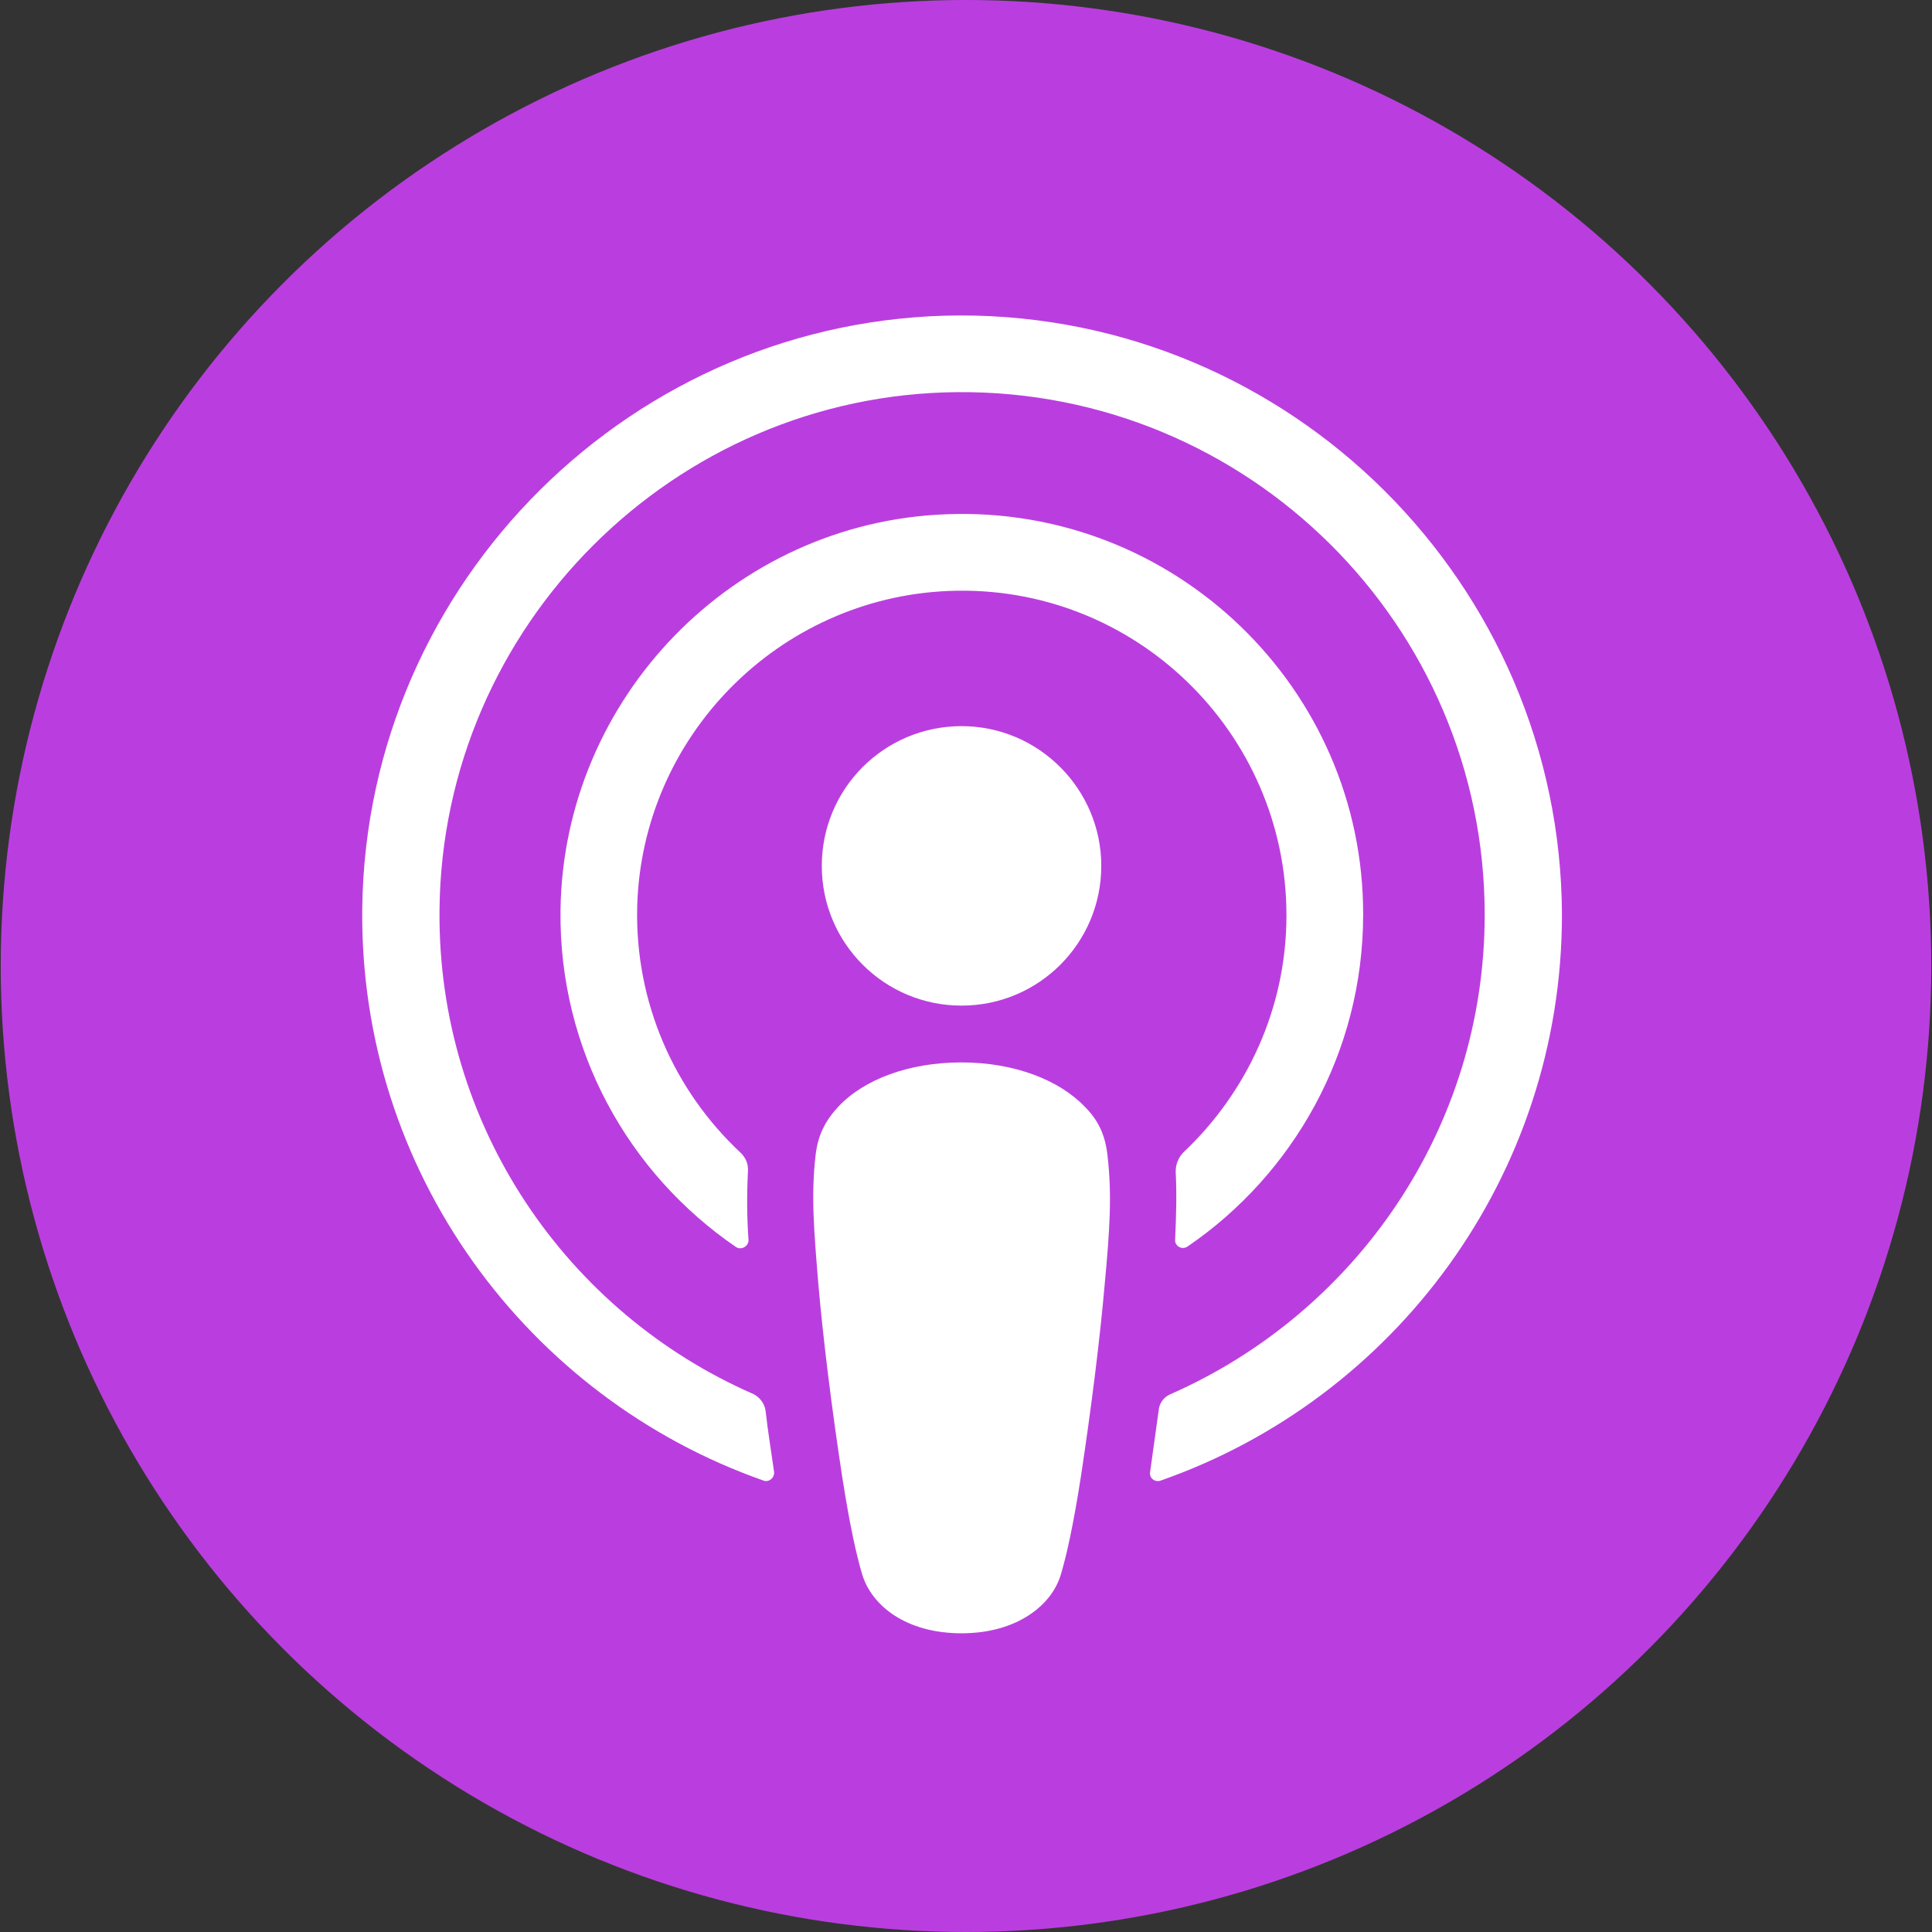
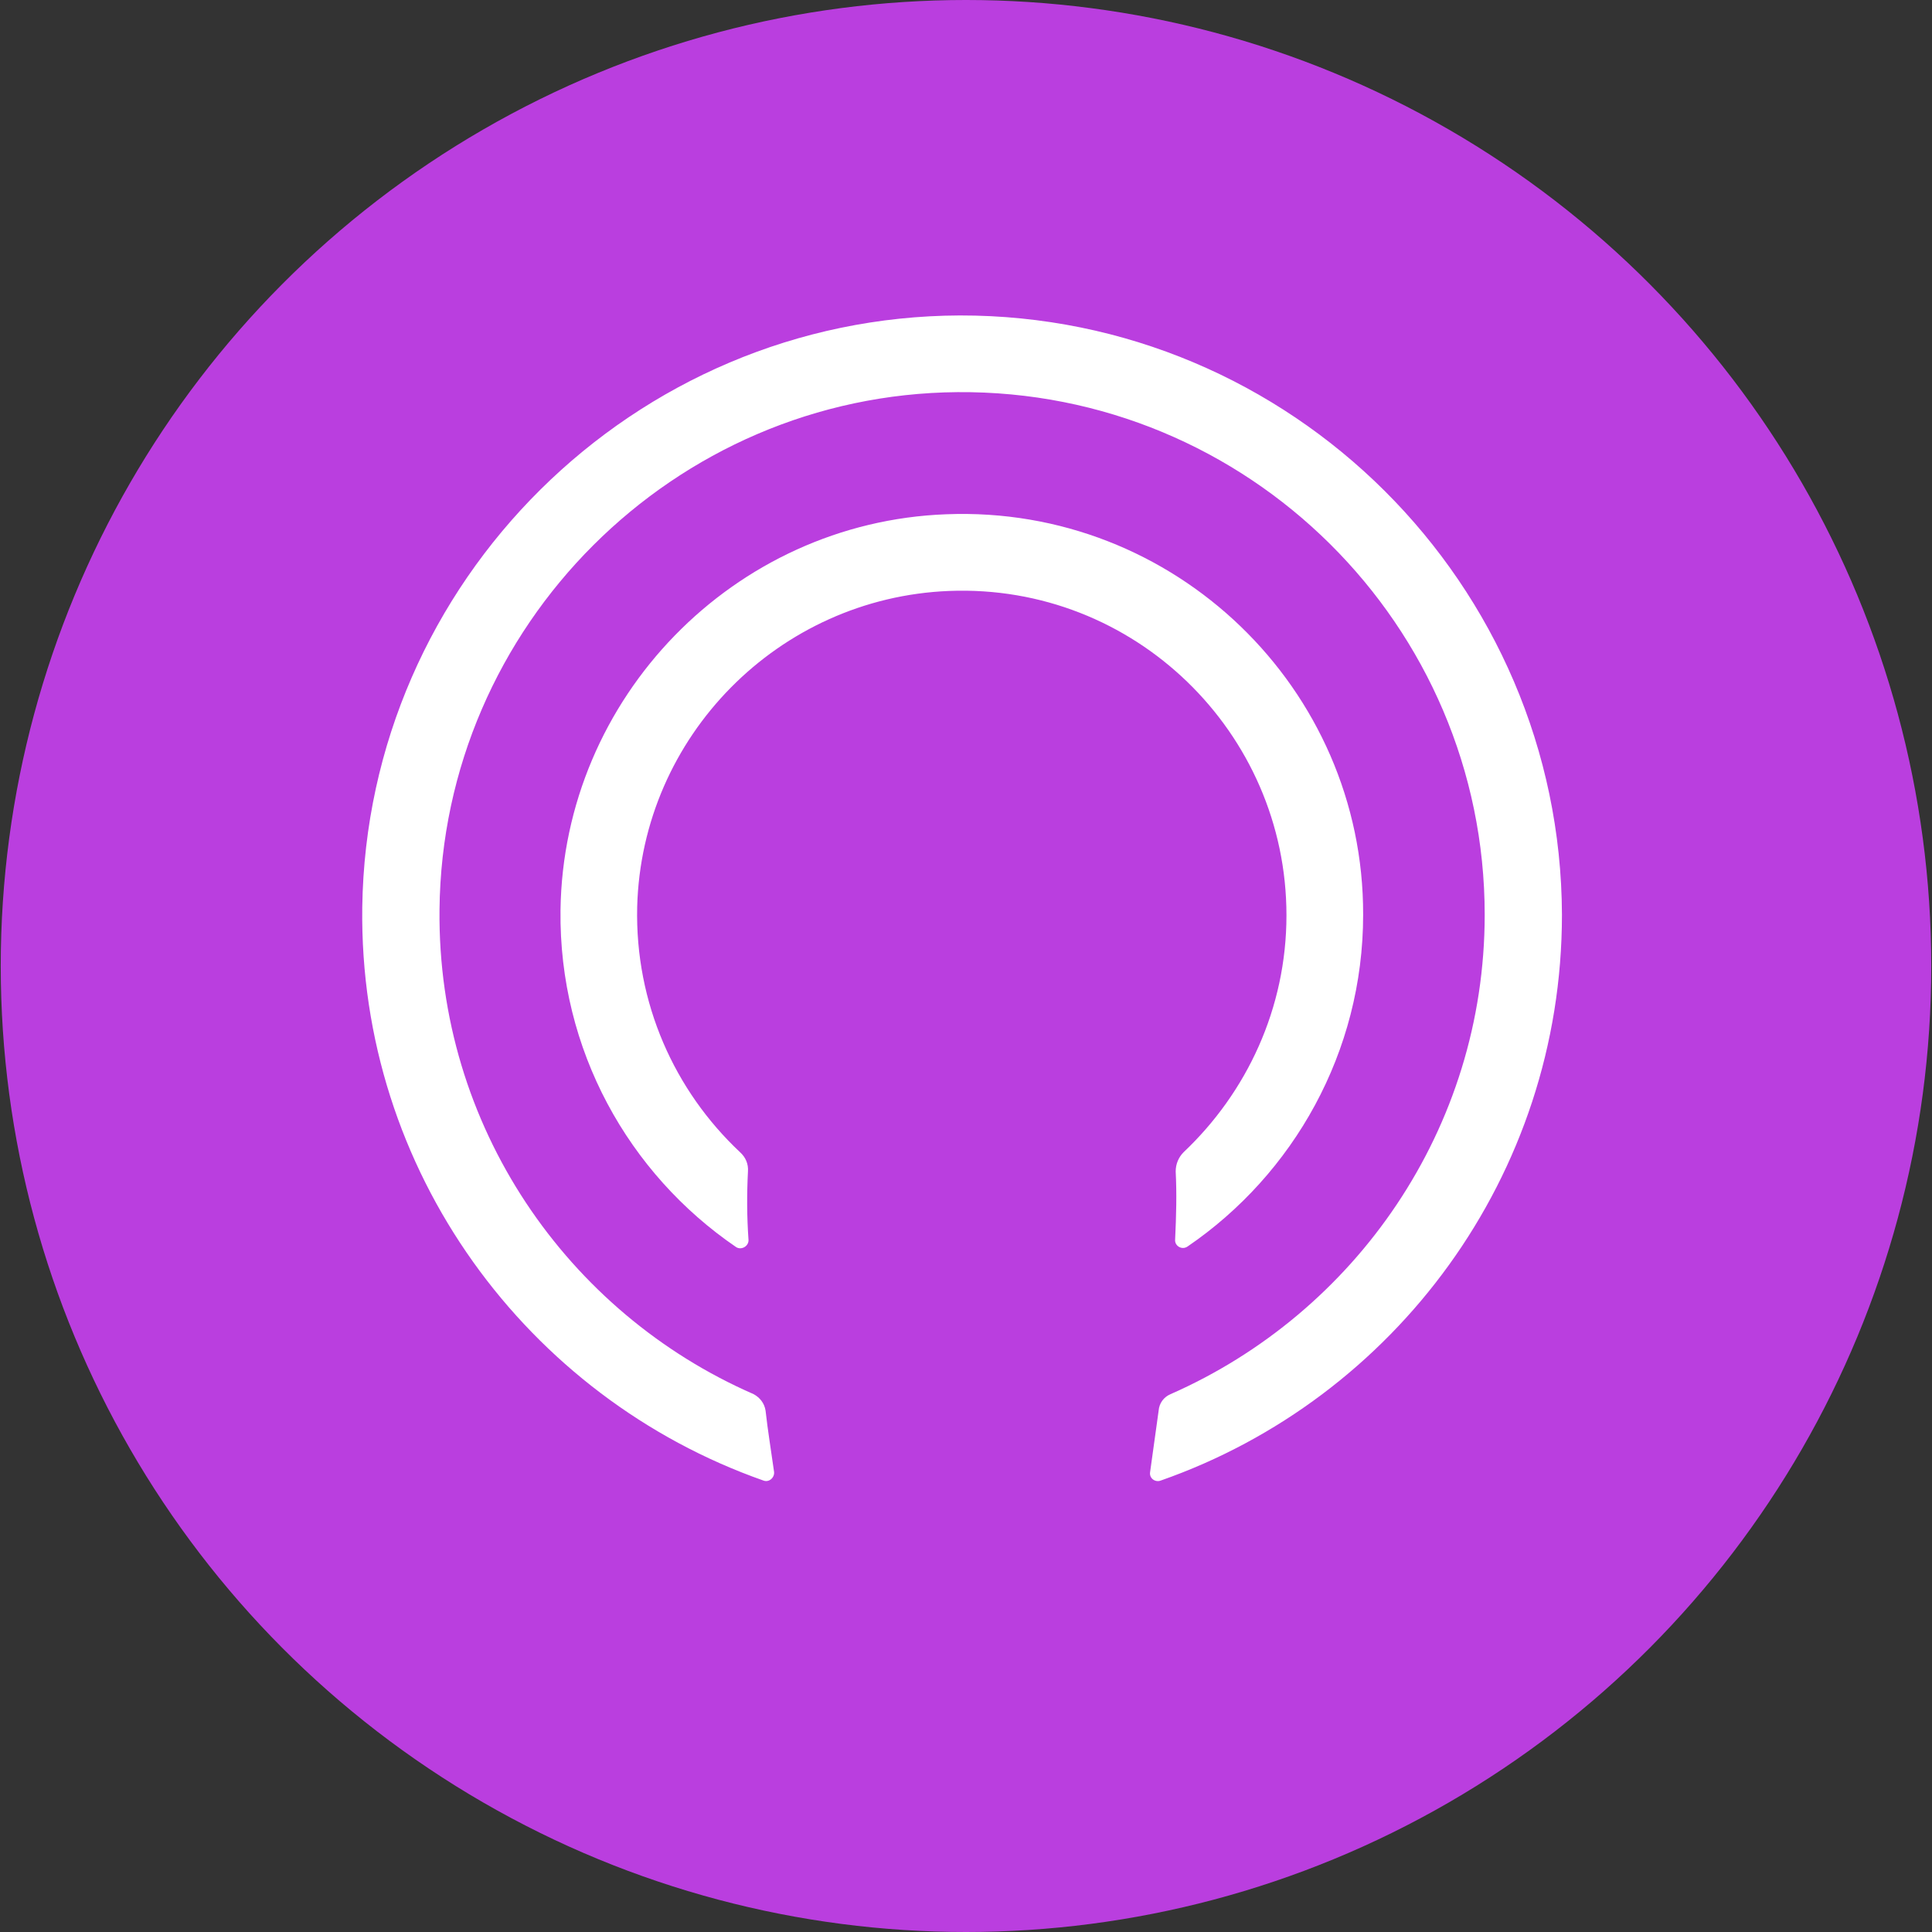
<svg xmlns="http://www.w3.org/2000/svg" width="28.57mm" height="28.57mm" version="1.1" viewBox="0 0 28.57 28.57" xml:space="preserve">
  <rect x="0" y="0" width="28.57" height="28.57" fill="#333333" stroke="none" />
  <ellipse cx="14.285" cy="14.285" rx="14.274" ry="14.285" fill="#ba3edf" stroke-width="0" style="paint-order:markers fill stroke" />
  <g id="XMLID_632_" transform="matrix(.084 0 0 .084 1.619 1.876)">
    <g fill="#fff">
-       <path id="XMLID_657_" d="m175.7 181.1c-0.4-3.6-1.6-6.2-4-8.6-4.5-4.7-12.4-7.8-21.7-7.8s-17.2 3-21.7 7.8c-2.3 2.5-3.6 5-4 8.6-0.8 7-0.3 13 0.5 22.7 0.8 9.2 2.3 21.5 4.2 33.9 1.4 8.9 2.5 13.7 3.5 17.1 1.7 5.6 7.8 10.4 17.5 10.4s15.9-4.9 17.5-10.4c1-3.4 2.1-8.2 3.5-17.1 1.9-12.5 3.4-24.7 4.2-33.9 0.9-9.7 1.3-15.7 0.5-22.7z" />
-       <path id="XMLID_655_" d="m174.6 130.1c0 13.6-11 24.6-24.6 24.6s-24.6-11-24.6-24.6 11-24.6 24.6-24.6 24.6 11.1 24.6 24.6z" />
      <path id="XMLID_653_" d="m149.7 33.2c-57.4 0.2-104.4 46.8-105.2 104.2-0.6 46.5 29.1 86.3 70.6 100.9 1 0.4 2-0.5 1.9-1.5-0.5-3.6-1.1-7.2-1.5-10.8-0.2-1.3-1-2.3-2.1-2.9-32.8-14.3-55.7-47.2-55.3-85.3 0.5-50 41.3-90.7 91.2-91.1 51.1-0.4 92.8 41 92.8 92 0 37.7-22.8 70.1-55.3 84.4-1.2 0.5-2 1.6-2.1 2.9l-1.5 10.8c-0.2 1.1 0.9 1.9 1.9 1.5 41.1-14.4 70.6-53.6 70.6-99.6-0.2-58.2-47.7-105.6-106-105.5z" />
-       <path id="XMLID_651_" d="m147.3 68.2c-37.4 1.4-67.4 32.3-67.9 69.7-0.3 24.6 12 46.4 30.9 59.3 0.9 0.6 2.2-0.1 2.2-1.2-0.3-4.3-0.3-8.1-0.1-12.1 0.1-1.3-0.4-2.5-1.4-3.4-11.5-10.8-18.5-26.2-18.1-43.2 0.8-30 24.9-54.4 54.9-55.6 32.6-1.3 59.4 24.9 59.4 57.1 0 16.4-7 31.2-18.1 41.7-0.9 0.9-1.4 2.1-1.4 3.4 0.2 3.9 0.1 7.7-0.1 12-0.1 1.1 1.2 1.9 2.2 1.2 18.6-12.7 30.9-34.2 30.9-58.4 0.1-39.8-33.2-72.1-73.4-70.5z" />
+       <path id="XMLID_651_" d="m147.3 68.2c-37.4 1.4-67.4 32.3-67.9 69.7-0.3 24.6 12 46.4 30.9 59.3 0.9 0.6 2.2-0.1 2.2-1.2-0.3-4.3-0.3-8.1-0.1-12.1 0.1-1.3-0.4-2.5-1.4-3.4-11.5-10.8-18.5-26.2-18.1-43.2 0.8-30 24.9-54.4 54.9-55.6 32.6-1.3 59.4 24.9 59.4 57.1 0 16.4-7 31.2-18.1 41.7-0.9 0.9-1.4 2.1-1.4 3.4 0.2 3.9 0.1 7.7-0.1 12-0.1 1.1 1.2 1.9 2.2 1.2 18.6-12.7 30.9-34.2 30.9-58.4 0.1-39.8-33.2-72.1-73.4-70.5" />
    </g>
  </g>
</svg>